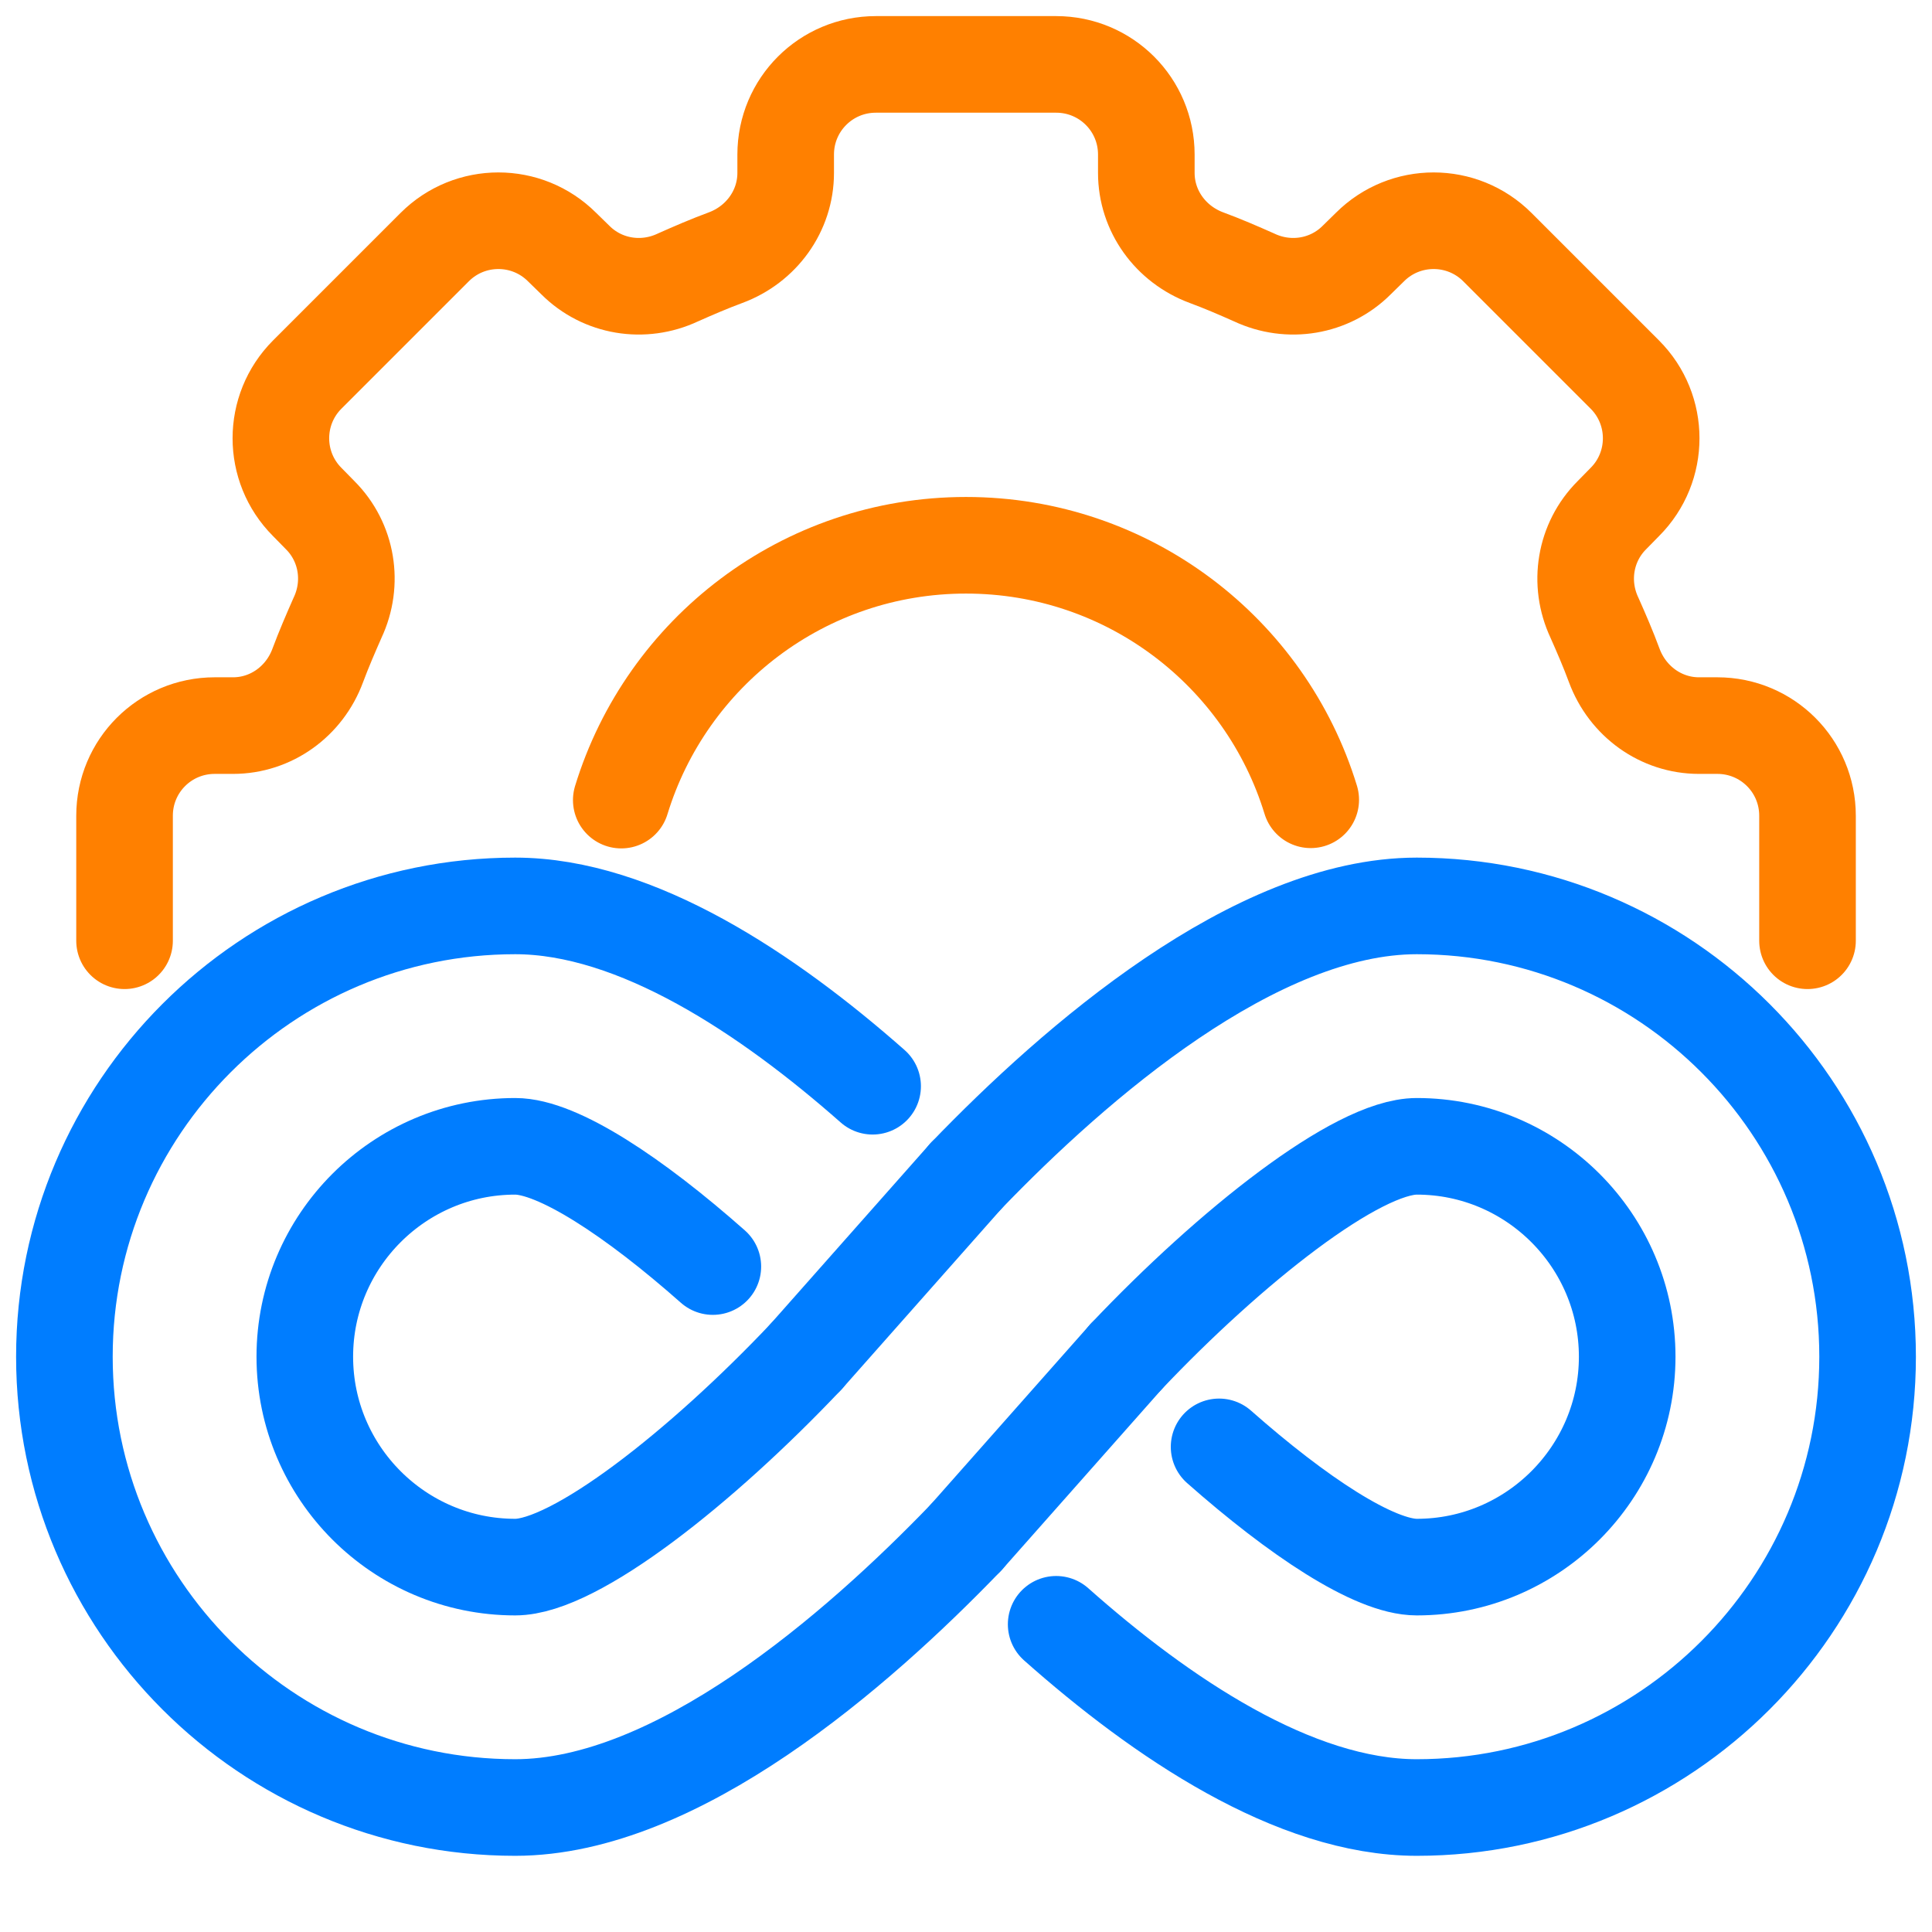
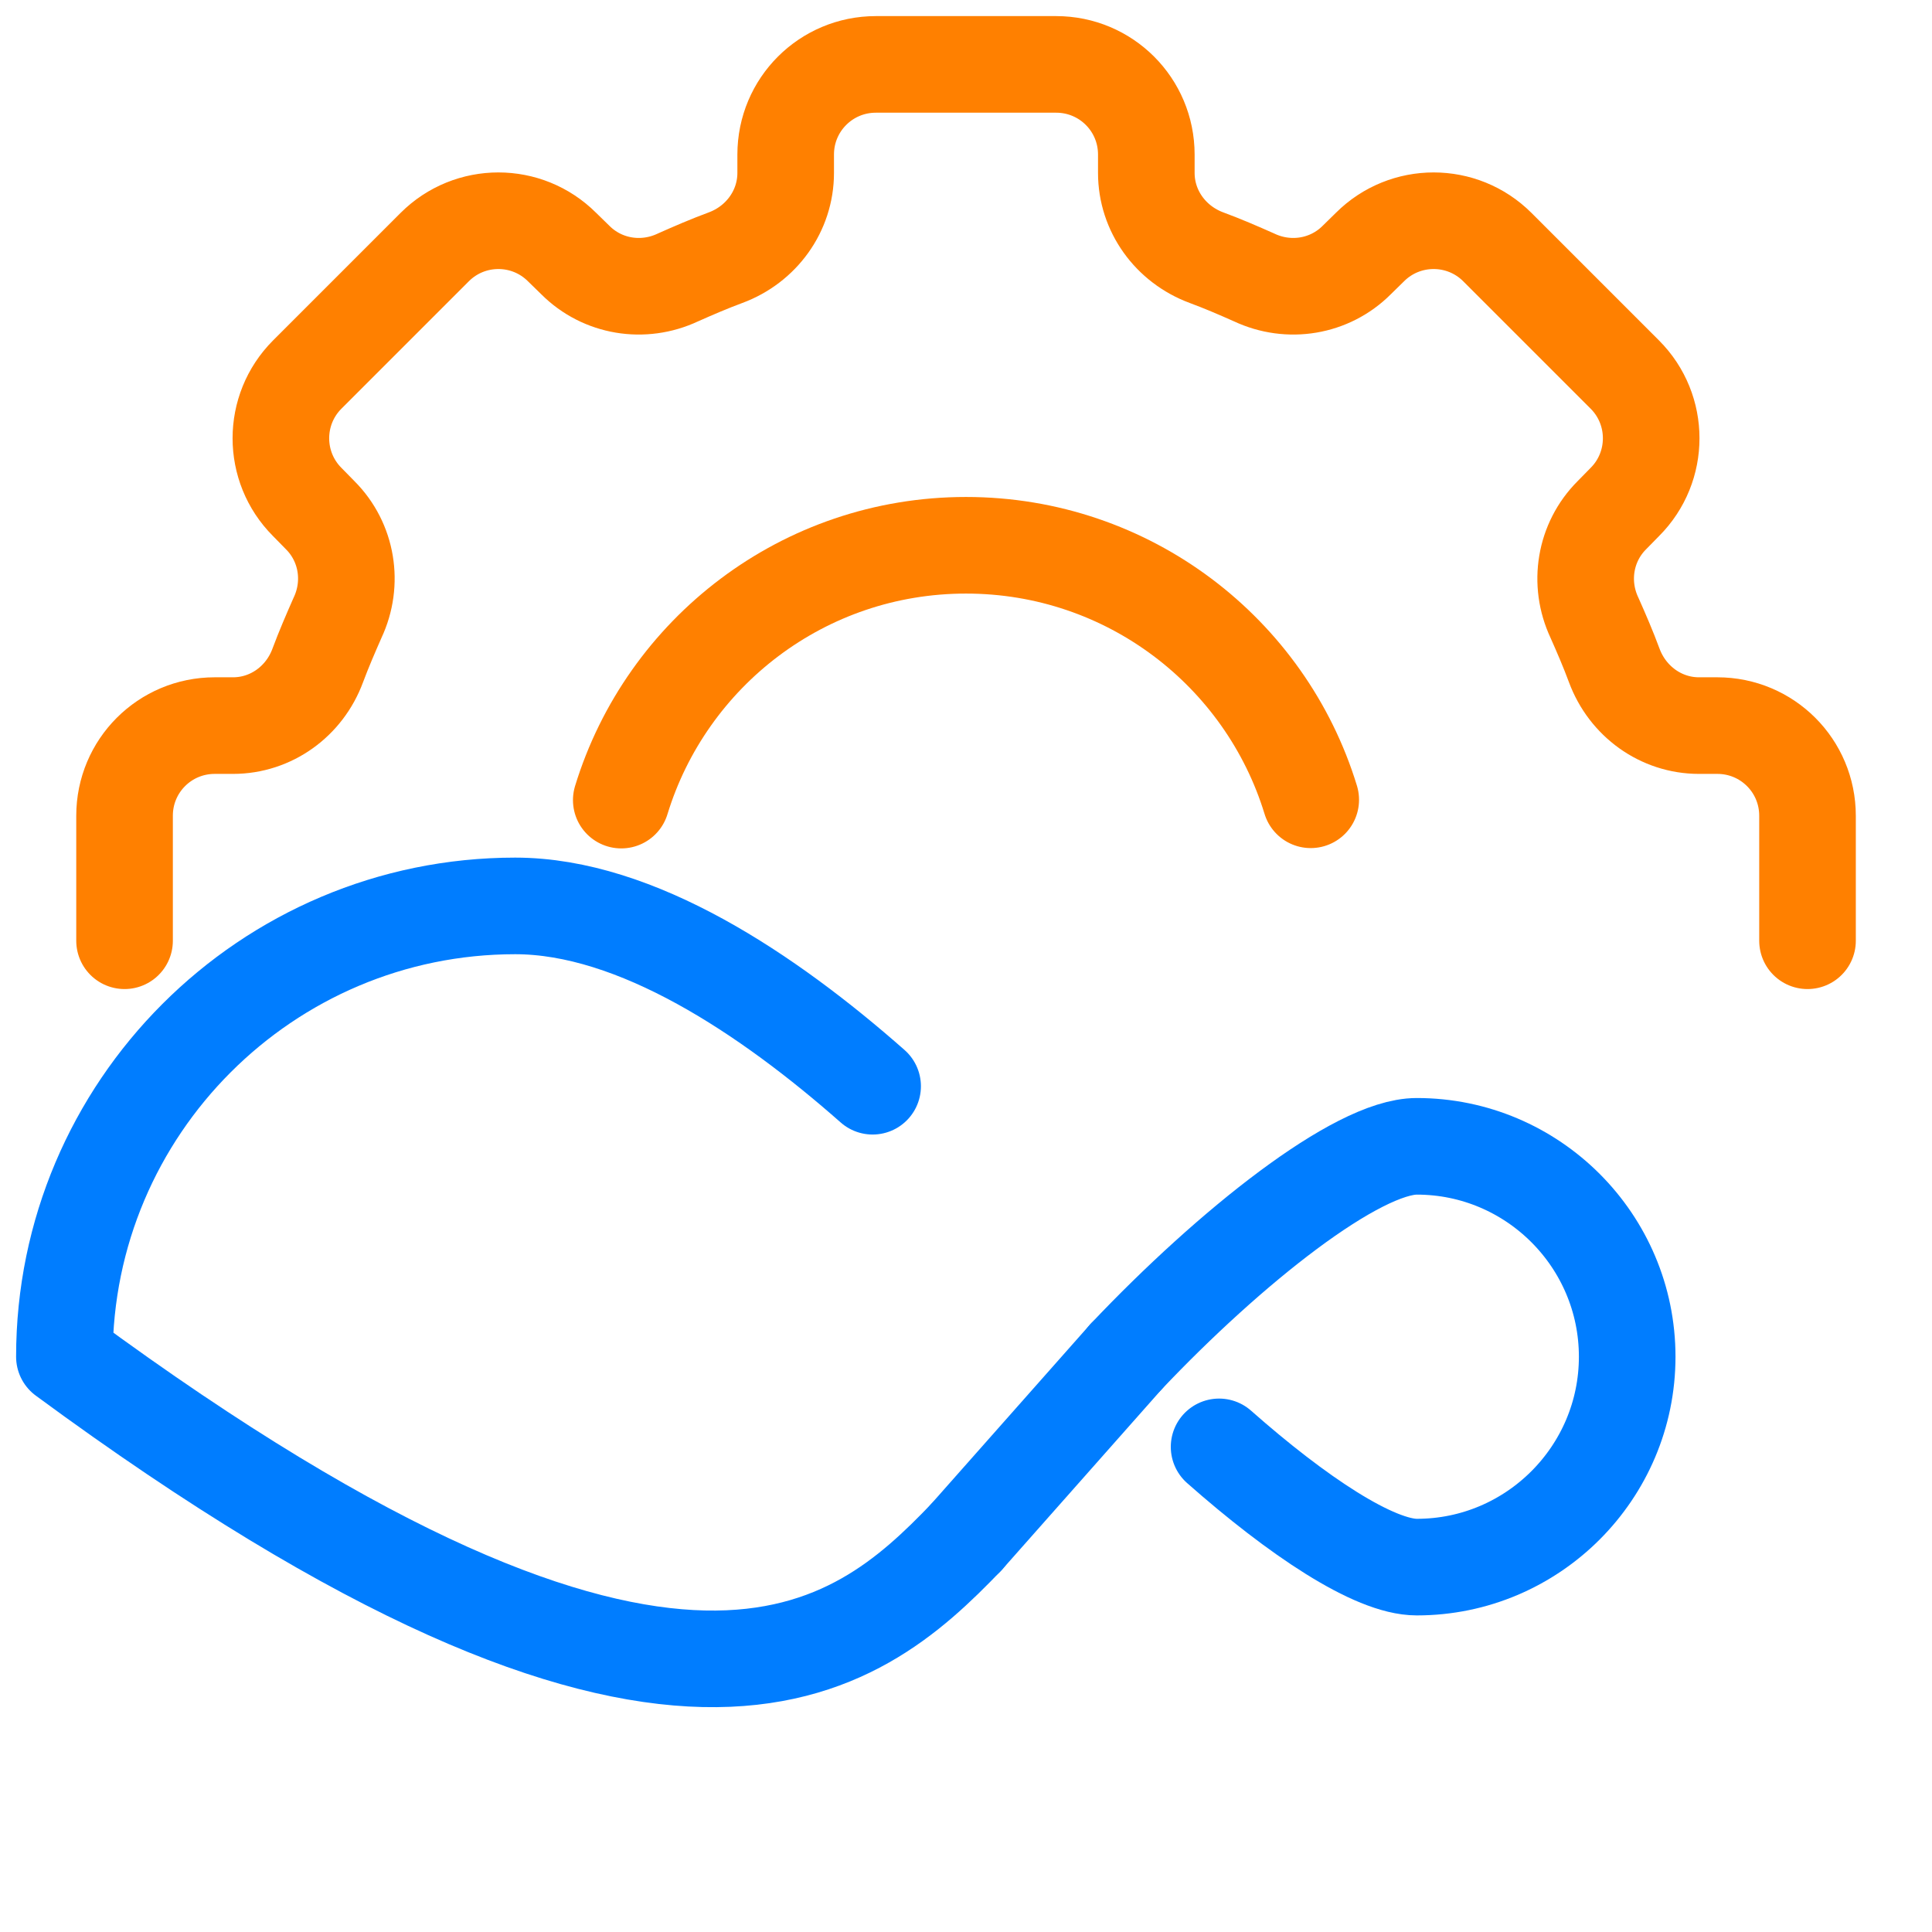
<svg xmlns="http://www.w3.org/2000/svg" width="30" height="30" viewBox="0 0 30 30" fill="none">
  <path d="M9.647 12.424C10.348 10.133 12.476 8.467 15 8.467C17.52 8.467 19.653 10.128 20.353 12.419" stroke="#FF8000" stroke-width="1.5" stroke-miterlimit="10" stroke-linecap="round" stroke-linejoin="round" />
  <path d="M1.934 14.608V12.667C1.934 11.892 2.559 11.267 3.334 11.267H3.618C4.211 11.267 4.729 10.889 4.934 10.333C5.028 10.081 5.135 9.834 5.242 9.591C5.494 9.055 5.392 8.42 4.972 8L4.771 7.795C4.225 7.249 4.225 6.362 4.771 5.816L6.75 3.837C7.296 3.291 8.182 3.291 8.728 3.837L8.934 4.038C9.354 4.458 9.988 4.561 10.525 4.309C10.768 4.201 11.015 4.094 11.267 4.001C11.822 3.795 12.2 3.277 12.2 2.685V2.4C12.2 1.625 12.826 1 13.6 1H16.4C17.175 1 17.8 1.625 17.8 2.4V2.685C17.8 3.277 18.178 3.795 18.734 4.001C18.986 4.094 19.233 4.201 19.476 4.309C20.012 4.561 20.647 4.458 21.067 4.038L21.272 3.837C21.818 3.291 22.705 3.291 23.251 3.837L25.23 5.816C25.776 6.362 25.776 7.249 25.23 7.795L25.029 8C24.609 8.42 24.506 9.055 24.758 9.591C24.866 9.834 24.973 10.081 25.066 10.333C25.272 10.889 25.79 11.267 26.382 11.267H26.667C27.442 11.267 28.067 11.892 28.067 12.667V14.608" stroke="#FF8000" stroke-width="1.5" stroke-miterlimit="10" stroke-linecap="round" stroke-linejoin="round" />
-   <path d="M12.515 21.067L15 18.26" stroke="#007DFF" stroke-width="1.5" stroke-miterlimit="10" stroke-linecap="round" stroke-linejoin="round" />
  <path d="M15 23.874L17.485 21.067" stroke="#007DFF" stroke-width="1.5" stroke-miterlimit="10" stroke-linecap="round" stroke-linejoin="round" />
-   <path d="M13.55 16.867C11.929 15.437 9.884 14.067 8 14.067C4.14 14.067 1 17.207 1 21.067C1 24.927 4.14 28.067 8 28.067C10.508 28.067 13.301 25.639 15 23.874" stroke="#007DFF" stroke-width="1.5" stroke-miterlimit="10" stroke-linecap="round" stroke-linejoin="round" />
-   <path d="M16.4 25.222C18.029 26.668 20.096 28.067 22 28.067C25.86 28.067 29 24.927 29 21.067C29 17.207 25.86 14.067 22 14.067C19.492 14.067 16.699 16.495 15 18.26" stroke="#007DFF" stroke-width="1.5" stroke-miterlimit="10" stroke-linecap="round" stroke-linejoin="round" />
-   <path d="M12.515 21.067C10.894 22.78 8.93 24.334 8 24.334C6.199 24.334 4.733 22.868 4.733 21.067C4.733 19.266 6.199 17.8 8 17.8C8.663 17.8 9.853 18.591 11.069 19.667" stroke="#007DFF" stroke-width="1.5" stroke-miterlimit="10" stroke-linecap="round" stroke-linejoin="round" />
+   <path d="M13.55 16.867C11.929 15.437 9.884 14.067 8 14.067C4.14 14.067 1 17.207 1 21.067C10.508 28.067 13.301 25.639 15 23.874" stroke="#007DFF" stroke-width="1.5" stroke-miterlimit="10" stroke-linecap="round" stroke-linejoin="round" />
  <path d="M17.485 21.067C19.106 19.355 21.071 17.8 22 17.8C23.801 17.8 25.267 19.266 25.267 21.067C25.267 22.868 23.801 24.334 22 24.334C21.337 24.334 20.147 23.542 18.93 22.467" stroke="#007DFF" stroke-width="1.5" stroke-miterlimit="10" stroke-linecap="round" stroke-linejoin="round" />
</svg>